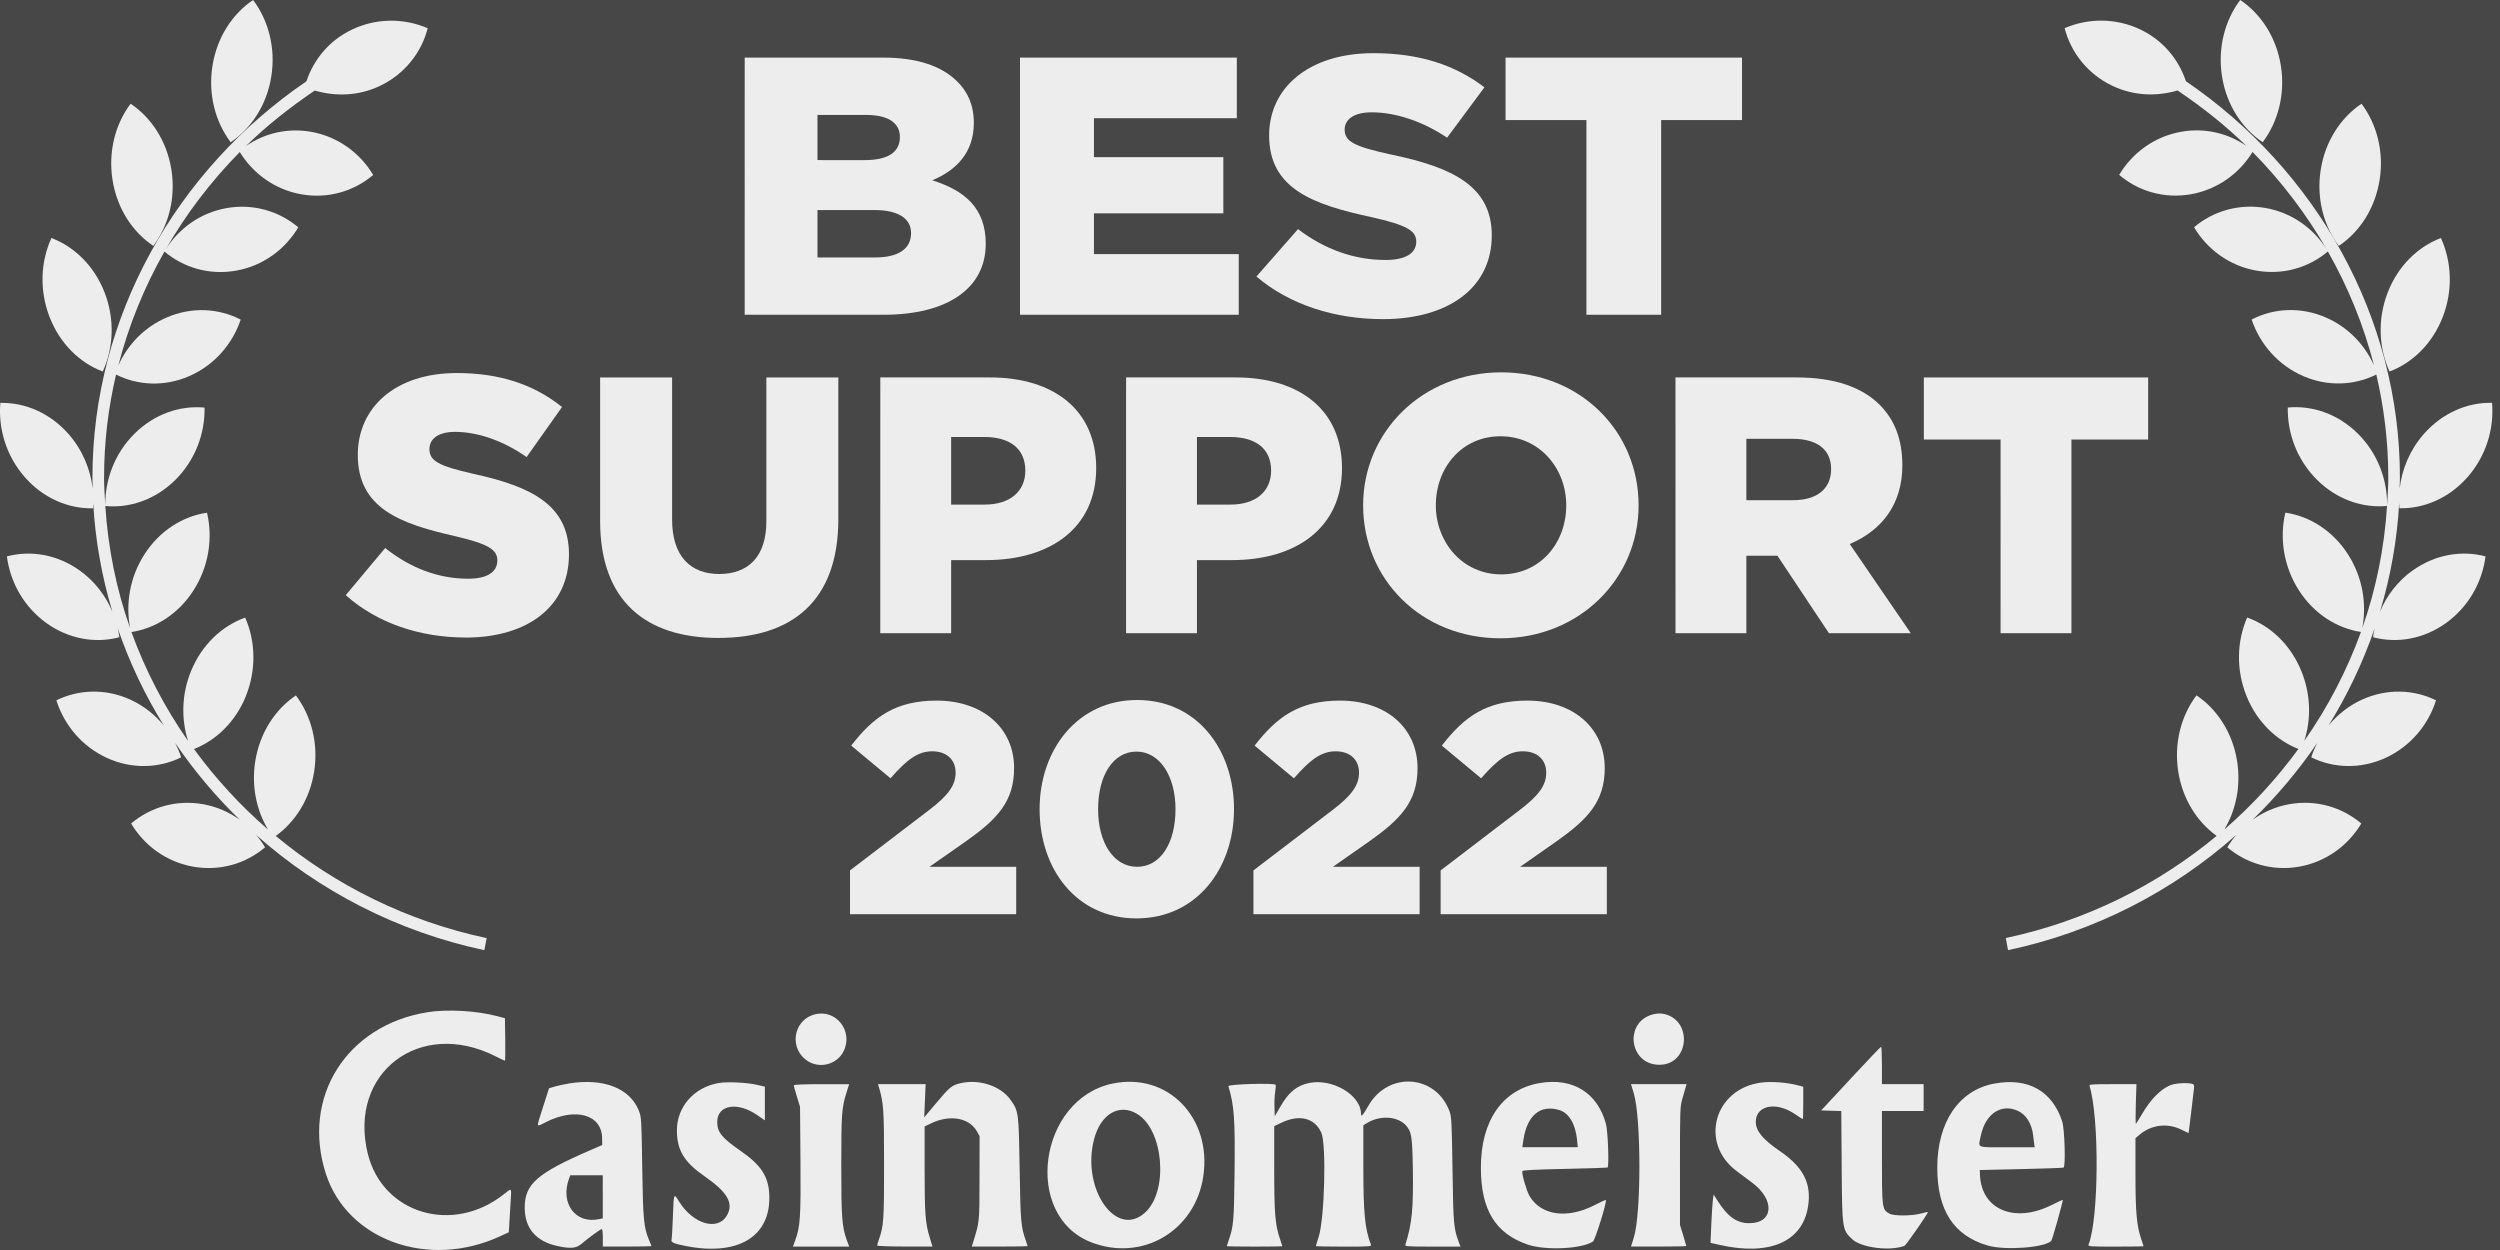
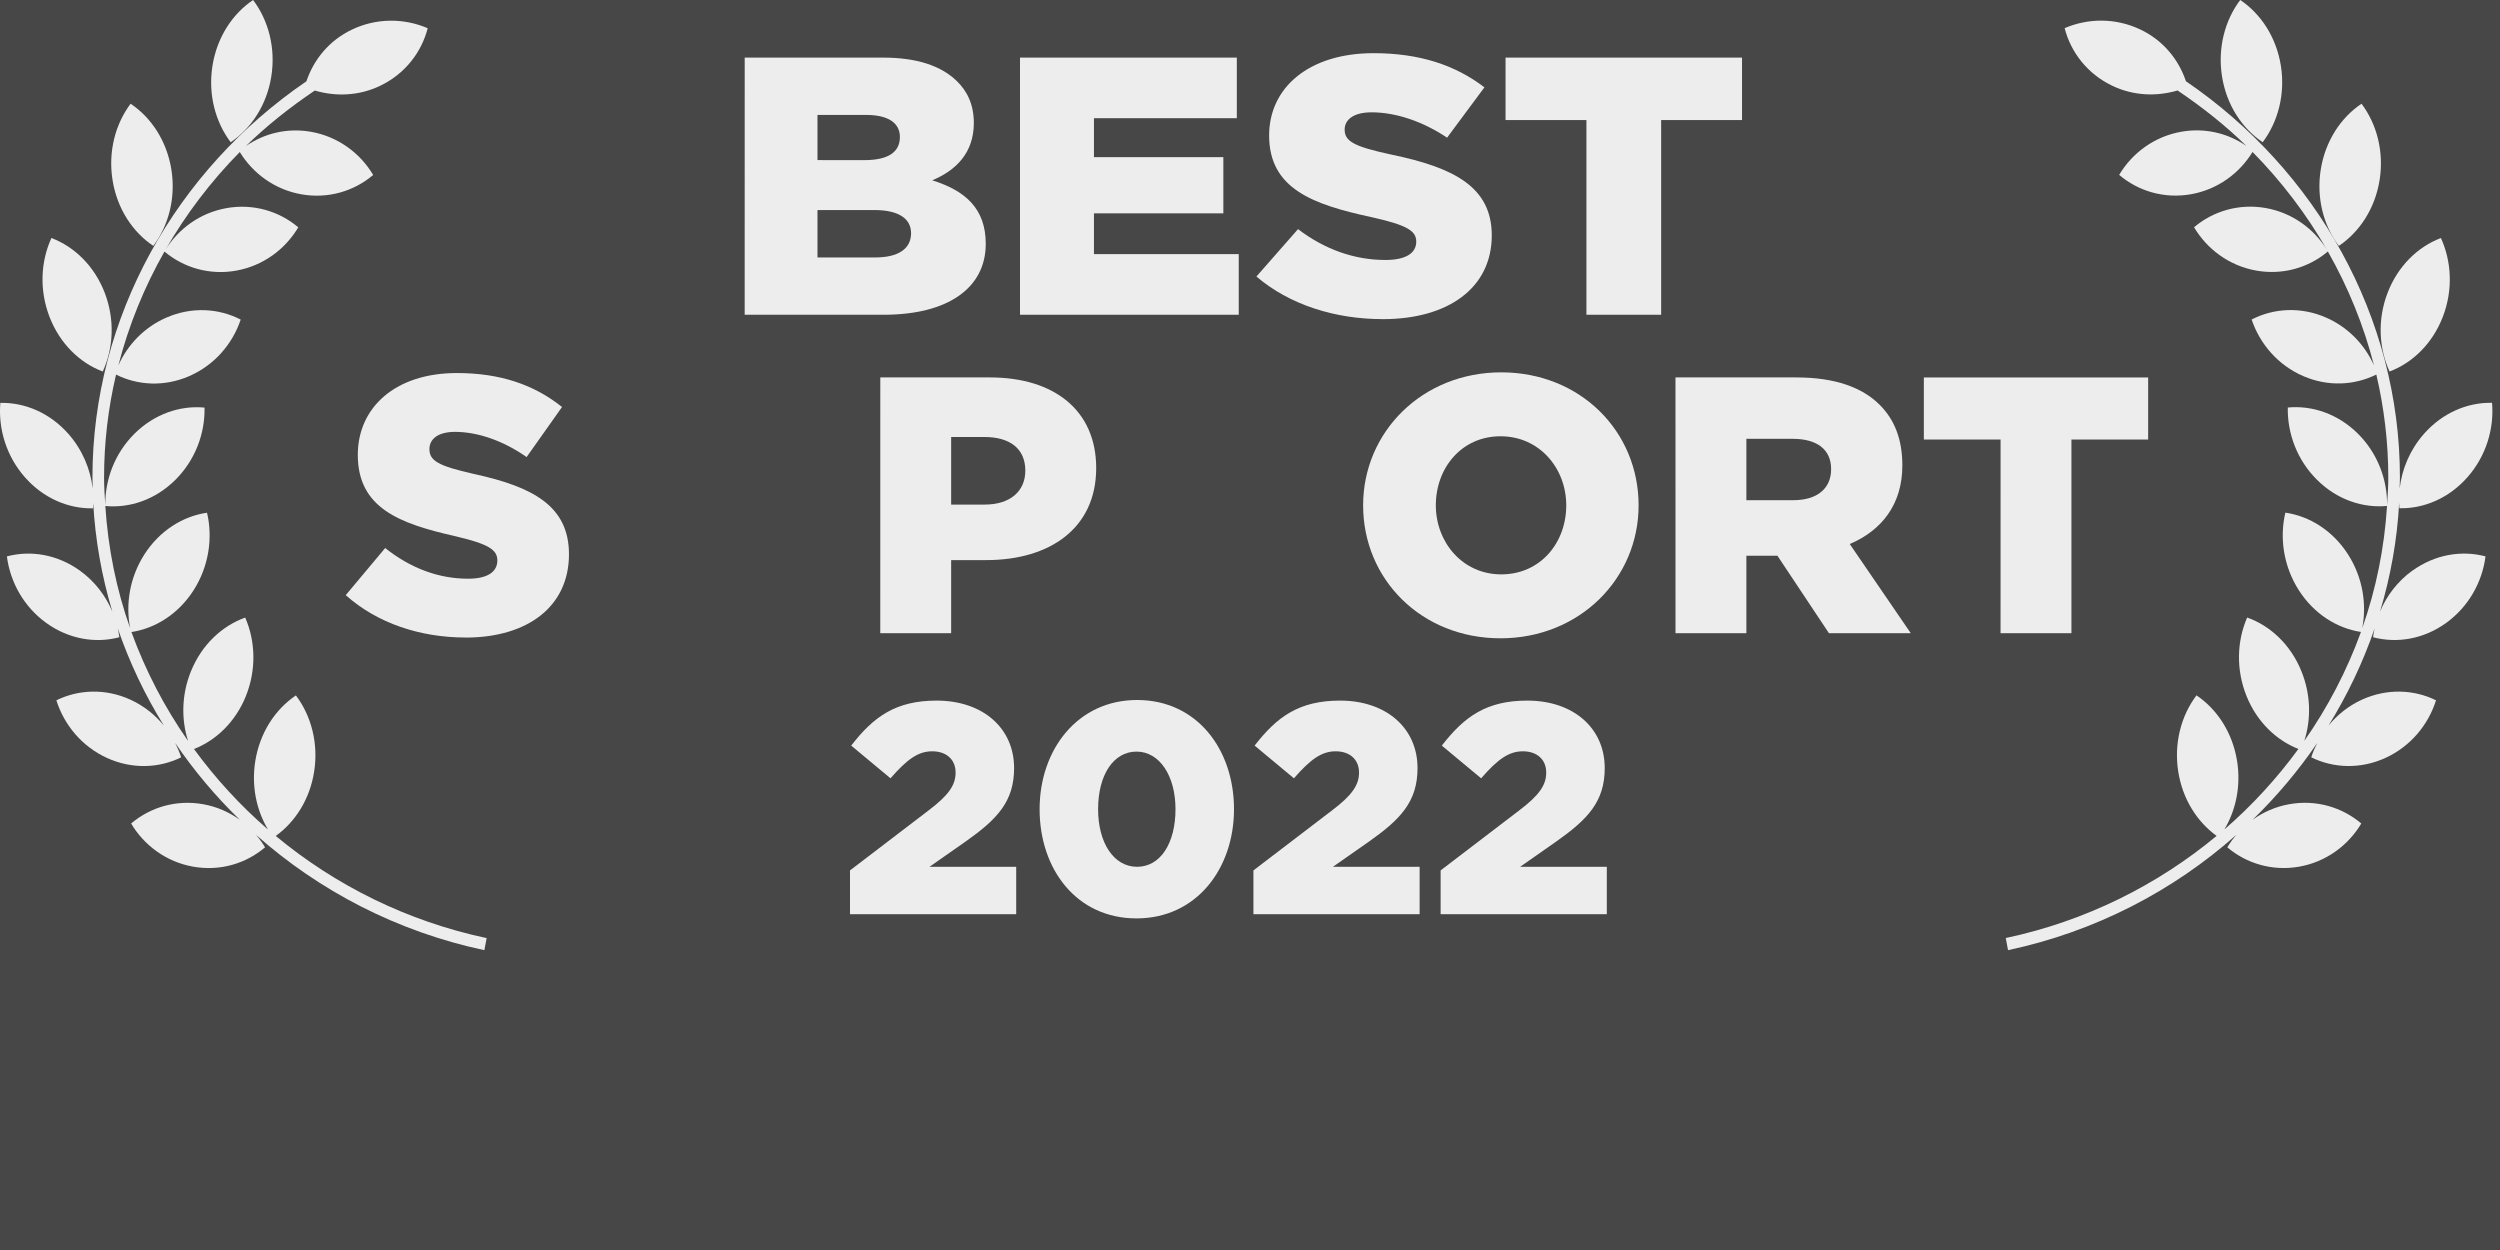
<svg xmlns="http://www.w3.org/2000/svg" fill="none" fill-opacity=".9" height="50" viewBox="0 0 100 50" width="100">
  <rect x="0" y="0" width="100" height="50" fill="#333333" stroke="none" />
  <g fill="#fff">
    <path d="m10.853 3.054c.18-1.141-.117-2.242-.729-3.054-.827.555-1.446 1.494-1.626 2.636-.18 1.141.117 2.243.729 3.054.827-.555 1.446-1.494 1.626-2.636z" />
    <path d="m6.132 9.836c.61-.812.905-1.914.723-3.055-.183-1.141-.803-2.079-1.631-2.632-.61.813-.904 1.915-.722 3.056s.802 2.078 1.631 2.631z" />
    <path d="m4.11 14.861c.429-.934.49-2.077.079-3.149-.413-1.072-1.211-1.844-2.132-2.191-.429.934-.49 2.077-.078 3.149.412 1.072 1.21 1.844 2.131 2.191z" />
    <path d="m19.466 37.524c-3.19-.677-6.061-2.116-8.435-4.086.78-.562 1.362-1.469 1.534-2.567.18-1.142-.117-2.243-.729-3.054-.827.555-1.446 1.494-1.626 2.635-.157.995.049 1.961.511 2.73-1.11-.961-2.103-2.045-2.962-3.221.886-.347 1.657-1.083 2.072-2.107.43-1.063.39-2.208-.023-3.15-.927.33-1.739 1.085-2.17 2.148-.377.93-.392 1.922-.115 2.787-.941-1.346-1.704-2.811-2.266-4.358.961-.146 1.882-.723 2.488-1.673.611-.959.773-2.092.536-3.099-.97.139-1.9.719-2.512 1.678-.58.911-.751 1.978-.562 2.946-.552-1.558-.885-3.203-.994-4.893.974.093 2.002-.252 2.798-1.042.797-.789 1.192-1.856 1.171-2.894-.974-.093-2.003.252-2.8 1.042-.789.782-1.183 1.836-1.17 2.865-.024-.369-.049-.737-.049-1.109 0-1.405.166-2.785.479-4.118.871.435 1.93.494 2.922.063 1.01-.437 1.736-1.285 2.064-2.263-.879-.455-1.957-.52-2.966-.083-.887.384-1.557 1.086-1.928 1.917.411-1.601 1.035-3.131 1.845-4.556.764.645 1.801.956 2.873.763 1.075-.194 1.958-.853 2.479-1.732-.765-.647-1.803-.96-2.878-.767-1.049.189-1.912.822-2.437 1.669.817-1.422 1.817-2.738 2.975-3.914.526.859 1.399 1.502 2.459 1.691 1.075.191 2.113-.124 2.877-.774-.523-.878-1.408-1.534-2.482-1.725-.956-.169-1.88.062-2.61.571.84-.823 1.772-1.558 2.757-2.222.838.247 1.763.217 2.61-.188.991-.473 1.657-1.334 1.906-2.305-.938-.404-2.043-.417-3.034.057-.907.433-1.525 1.196-1.817 2.066-5.206 3.55-8.559 9.421-8.559 15.851 0 .147.006.293.01.44-.091-.781-.413-1.55-.968-2.183-.744-.846-1.748-1.266-2.726-1.244-.088 1.035.237 2.127.981 2.973.744.846 1.748 1.266 2.726 1.244.006-.073.006-.146.007-.22.082 1.495.345 2.954.767 4.354-.268-.638-.705-1.215-1.301-1.643-.903-.649-1.969-.821-2.918-.568.131 1.029.678 2.017 1.58 2.666.902.648 1.969.821 2.918.568-.015-.117-.037-.233-.062-.35.468 1.363 1.088 2.665 1.844 3.885-.353-.431-.8-.791-1.334-1.036-1.001-.458-2.08-.413-2.967.024.311.986 1.023 1.846 2.024 2.305 1.002.457 2.08.413 2.967-.024-.062-.199-.146-.391-.24-.576.752 1.105 1.618 2.135 2.584 3.072-.425-.305-.922-.525-1.469-.622-1.075-.191-2.113.124-2.876.773.523.878 1.407 1.535 2.482 1.726 1.075.191 2.113-.125 2.876-.774-.105-.177-.229-.343-.363-.5 2.522 2.239 5.642 3.872 9.134 4.614z" />
    <path d="m90.507 5.689c.611-.81.908-1.913.729-3.054-.181-1.142-.799-2.08-1.627-2.636-.612.811-.908 1.913-.729 3.054.18 1.142.799 2.08 1.627 2.636z" />
    <path d="m95.184 7.205c.182-1.141-.113-2.243-.723-3.056-.828.554-1.448 1.491-1.631 2.632-.182 1.141.113 2.243.722 3.055.828-.554 1.449-1.49 1.631-2.631z" />
    <path d="m95.582 14.861c.922-.348 1.72-1.119 2.132-2.191.412-1.071.35-2.215-.078-3.149-.922.348-1.72 1.119-2.132 2.191-.412 1.071-.35 2.215.078 3.149z" />
    <path d="m96.501 22.821c-.596.428-1.032 1.005-1.301 1.643.423-1.4.686-2.859.767-4.354.002.074.002.147.008.22.977.022 1.982-.398 2.726-1.244s1.069-1.938.981-2.973c-.978-.022-1.982.398-2.726 1.244-.556.632-.878 1.401-.969 2.183.003-.147.01-.293.01-.44 0-6.429-3.354-12.301-8.56-15.851-.292-.87-.91-1.633-1.817-2.066-.991-.474-2.097-.46-3.034-.057.249.971.915 1.832 1.906 2.305.848.405 1.772.435 2.611.188.986.665 1.917 1.4 2.756 2.222-.73-.509-1.655-.74-2.61-.571-1.075.191-1.959.848-2.482 1.725.763.65 1.801.965 2.876.774 1.06-.189 1.934-.832 2.459-1.691 1.158 1.175 2.159 2.491 2.976 3.914-.526-.847-1.389-1.48-2.437-1.669-1.075-.193-2.114.12-2.878.767.521.879 1.404 1.538 2.479 1.732 1.072.193 2.108-.117 2.873-.763.81 1.425 1.435 2.954 1.845 4.556-.371-.831-1.04-1.533-1.928-1.917-1.009-.438-2.086-.372-2.966.083.329.978 1.055 1.826 2.065 2.263.993.43 2.05.372 2.922-.063.312 1.332.479 2.712.479 4.118 0 .373-.026.741-.049 1.109.013-1.029-.381-2.083-1.17-2.865-.797-.79-1.826-1.135-2.801-1.042-.02 1.038.374 2.105 1.172 2.894.796.79 1.824 1.135 2.798 1.042-.108 1.69-.441 3.334-.993 4.893.189-.968.018-2.035-.562-2.946-.612-.959-1.542-1.538-2.512-1.678-.238 1.007-.076 2.14.536 3.099.606.95 1.527 1.527 2.488 1.673-.562 1.546-1.325 3.012-2.267 4.358.278-.865.263-1.858-.115-2.787-.43-1.063-1.242-1.819-2.17-2.148-.412.942-.453 2.087-.022 3.15.416 1.024 1.186 1.76 2.072 2.107-.86 1.176-1.852 2.26-2.963 3.221.461-.768.668-1.734.511-2.73-.18-1.141-.798-2.08-1.625-2.635-.612.81-.909 1.912-.729 3.054.173 1.098.755 2.006 1.535 2.567-2.374 1.97-5.246 3.409-8.435 4.086l.091.485c3.491-.742 6.612-2.375 9.134-4.614-.134.157-.257.323-.363.5.764.649 1.802.964 2.877.774 1.075-.191 1.959-.848 2.482-1.726-.763-.649-1.802-.964-2.876-.773-.547.096-1.044.316-1.469.622.965-.938 1.831-1.967 2.584-3.072-.095.186-.178.377-.241.576.888.437 1.966.481 2.967.024 1.002-.459 1.713-1.319 2.024-2.305-.887-.437-1.965-.481-2.967-.024-.533.245-.981.605-1.334 1.036.756-1.221 1.377-2.522 1.845-3.885-.026.117-.048.233-.062.35.949.253 2.015.08 2.918-.568.903-.649 1.449-1.637 1.58-2.666-.95-.253-2.016-.081-2.919.568z" />
    <path d="m29.787 12.59h5.561c2.573 0 4.082-1.073 4.082-2.836 0-1.425-.832-2.131-2.141-2.542.955-.397 1.664-1.102 1.664-2.292 0-.735-.262-1.278-.693-1.69-.632-.602-1.587-.926-2.942-.926h-5.53zm2.912-2.292v-1.896h2.28c1.001 0 1.464.367 1.464.926 0 .632-.524.97-1.433.97zm0-3.894v-1.807h1.941c.893 0 1.356.323 1.356.882 0 .632-.508.926-1.417.926z" />
    <path d="m40.8 12.59h8.75v-2.425h-5.792v-1.631h5.176v-2.248h-5.176v-1.558h5.715v-2.424h-8.673z" />
    <path d="m55.311 12.766c2.619 0 4.36-1.249 4.36-3.35 0-1.954-1.54-2.718-4.021-3.233-1.494-.323-1.864-.529-1.864-.999 0-.397.354-.691 1.078-.691.955 0 2.034.353 3.019 1.014l1.494-2.013c-1.171-.896-2.603-1.367-4.437-1.367-2.588 0-4.175 1.381-4.175 3.291 0 2.145 1.772 2.762 4.067 3.262 1.464.323 1.818.558 1.818.984 0 .47-.431.735-1.232.735-1.248 0-2.434-.426-3.497-1.234l-1.664 1.896c1.325 1.131 3.143 1.704 5.053 1.704z" />
    <path d="m63.457 12.59h2.989v-7.788h3.235v-2.498h-9.459v2.498h3.235z" />
    <path d="m18.623 25.503c2.484 0 4.136-1.242 4.136-3.332 0-1.944-1.461-2.703-3.814-3.215-1.417-.321-1.768-.526-1.768-.994 0-.395.336-.687 1.023-.687.906 0 1.929.351 2.864 1.008l1.417-2.002c-1.111-.891-2.47-1.359-4.209-1.359-2.455 0-3.96 1.374-3.96 3.273 0 2.134 1.681 2.747 3.858 3.244 1.388.321 1.724.555 1.724.979 0 .468-.409.731-1.169.731-1.184 0-2.309-.424-3.317-1.228l-1.578 1.885c1.257 1.125 2.981 1.695 4.793 1.695z" />
-     <path d="m28.74 25.517c2.908 0 4.793-1.447 4.793-4.749v-5.67h-2.879v5.758c0 1.432-.745 2.104-1.885 2.104s-1.885-.701-1.885-2.177v-5.684h-2.879v5.743c0 3.2 1.827 4.676 4.735 4.676z" />
    <path d="m35.211 25.327h2.835v-2.923h1.403c2.543 0 4.399-1.271 4.399-3.683 0-2.294-1.666-3.624-4.252-3.624h-4.384zm2.835-5.144v-2.703h1.33c1.023 0 1.637.468 1.637 1.344 0 .833-.614 1.359-1.622 1.359z" />
-     <path d="m45.043 25.327h2.835v-2.923h1.403c2.543 0 4.399-1.271 4.399-3.683 0-2.294-1.666-3.624-4.252-3.624h-4.384zm2.835-5.144v-2.703h1.33c1.023 0 1.637.468 1.637 1.344 0 .833-.614 1.359-1.622 1.359z" />
    <path d="m60.02 25.532c3.156 0 5.524-2.382 5.524-5.319 0-2.966-2.338-5.319-5.495-5.319-3.156 0-5.524 2.382-5.524 5.319 0 2.966 2.338 5.319 5.495 5.319zm.029-2.557c-1.549 0-2.616-1.286-2.616-2.762 0-1.505 1.038-2.762 2.587-2.762 1.564 0 2.63 1.286 2.63 2.762 0 1.505-1.038 2.762-2.601 2.762z" />
    <path d="m67.02 25.327h2.835v-3.098h1.242l2.06 3.098h3.273l-2.44-3.566c1.271-.541 2.104-1.578 2.104-3.142 0-1.038-.307-1.827-.906-2.426-.687-.687-1.768-1.096-3.332-1.096h-4.837zm2.835-5.319v-2.455h1.856c.95 0 1.534.409 1.534 1.213 0 .774-.555 1.242-1.52 1.242z" />
    <path d="m80.022 25.327h2.835v-7.745h3.069v-2.484h-8.972v2.484h3.069z" />
    <path d="m34 36.568h6.648v-1.896h-3.468l1.44-1.008c1.26-.888 1.944-1.596 1.944-2.94 0-1.608-1.26-2.7-3.096-2.7-1.632 0-2.52.636-3.42 1.8l1.572 1.308c.66-.756 1.104-1.08 1.668-1.08s.936.324.936.852c0 .504-.288.912-1.08 1.512l-3.144 2.4z" />
    <path d="m45.46 36.736c2.4 0 3.9-1.992 3.9-4.368 0-2.4-1.488-4.368-3.876-4.368s-3.9 1.992-3.9 4.368c0 2.4 1.476 4.368 3.876 4.368zm.024-2.064c-.936 0-1.56-.96-1.56-2.304 0-1.368.612-2.304 1.536-2.304s1.56.972 1.56 2.304c0 1.356-.6 2.304-1.536 2.304z" />
    <path d="m50.137 36.568h6.648v-1.896h-3.468l1.44-1.008c1.26-.888 1.944-1.596 1.944-2.94 0-1.608-1.26-2.7-3.096-2.7-1.632 0-2.52.636-3.42 1.8l1.572 1.308c.66-.756 1.104-1.08 1.668-1.08s.936.324.936.852c0 .504-.288.912-1.08 1.512l-3.144 2.4z" />
    <path d="m57.625 36.568h6.648v-1.896h-3.468l1.44-1.008c1.26-.888 1.944-1.596 1.944-2.94 0-1.608-1.26-2.7-3.096-2.7-1.632 0-2.52.636-3.42 1.8l1.572 1.308c.66-.756 1.104-1.08 1.668-1.08s.936.324.936.852c0 .504-.288.912-1.08 1.512l-3.144 2.4z" />
-     <path clip-rule="evenodd" d="m17.096 40.49c-3.233.519-5.045 3.395-4.065 6.45.854 2.664 4.097 3.835 6.966 2.514l.355-.163.027-.451c.015-.248.038-.635.052-.86.028-.475.042-.465-.268-.218-2.042 1.63-4.86.794-5.452-1.617-.793-3.229 2.078-5.422 5.103-3.897.197.099.369.18.383.18s.019-.383.013-.85l-.013-.85-.324-.085c-.825-.217-1.989-.281-2.778-.154zm15.485.088c-.881.237-1.031 1.415-.24 1.884.489.29 1.147.099 1.4-.406.405-.81-.301-1.709-1.16-1.478zm33.526-.001c-1.156.314-.939 2.006.258 2.014 1.247.008 1.353-1.864.116-2.047-.089-.013-.257.002-.373.033zm7.921 2.57-1.181 1.269.402.013.402.013.016 2.207c.018 2.53.021 2.545.427 2.924.363.338 1.512.481 2.084.26.068-.026.968-1.326.939-1.355-.006-.006-.125.021-.265.06-.374.103-1.096.107-1.279.006-.29-.16-.296-.203-.296-2.253v-1.851h.834.834v-.538-.538h-.834-.834v-.748c0-.411-.015-.746-.035-.744-.019.002-.566.576-1.216 1.274zm-51.283.195c-.204.034-.464.09-.577.126l-.207.064-.239.746c-.281.878-.293.812.11.609 1.189-.603 2.239-.306 2.253.636l.004.278-.47.204c-2.15.932-2.634 1.358-2.63 2.315.004.814.457 1.339 1.312 1.522.527.113.748.092.959-.089.268-.23.765-.592.812-.592.023 0 .041.158.041.35v.351h.972c.535 0 .972-.009.972-.019 0-.011-.041-.116-.091-.233-.216-.508-.246-.831-.277-2.927-.028-1.918-.033-1.996-.134-2.253-.355-.904-1.425-1.318-2.809-1.089zm5.997-.021c-.988.177-1.668.953-1.666 1.9.001.791.291 1.267 1.121 1.841.914.632 1.165 1.085.871 1.571-.372.615-1.346.325-1.901-.566-.221-.355-.215-.368-.251.592-.017.469-.043.89-.055.935-.029.1.098.154.584.249 2.101.409 3.401-.394 3.326-2.058-.033-.735-.331-1.187-1.16-1.76-.739-.511-.922-.74-.922-1.148 0-.684.808-.821 1.603-.272l.303.209v-.674-.674l-.324-.074c-.408-.094-1.195-.13-1.529-.07zm9.724-.002c-.381.08-.467.147-.985.765l-.512.611.028-.665.028-.666h-.952-.952l.031.105c.194.66.21.895.211 3.105.001 2.235-.015 2.46-.205 3.001-.04.113-.072.223-.072.245 0 .022.498.041 1.107.041h1.106l-.109-.357c-.177-.578-.205-.959-.205-2.749v-1.697l.266-.127c.743-.356 1.516-.222 1.821.316l.112.198-.003 1.683c-.003 1.813.007 1.71-.276 2.629l-.033.105h1.117c.614 0 1.117-.008 1.117-.018s-.033-.11-.073-.222c-.196-.548-.213-.757-.247-2.869-.036-2.28-.04-2.308-.376-2.776-.379-.528-1.216-.812-1.943-.659zm6.043.022c-2.971.618-3.606 5.283-.864 6.349 2.043.794 4.16-.448 4.486-2.632.352-2.351-1.424-4.174-3.622-3.716zm7.855-.022c-.501.107-.819.369-1.157.958l-.215.374-.013-.354c-.007-.195.005-.474.028-.619.023-.145.03-.275.017-.288-.077-.078-1.912-.022-1.888.058.233.768.272 1.327.246 3.496-.023 1.923-.041 2.118-.239 2.68-.04.113-.072.212-.072.222s.5.018 1.111.018c.611 0 1.111-.007 1.111-.016s-.043-.14-.094-.292c-.193-.564-.23-1.018-.23-2.814l-0-1.697.301-.142c.713-.337 1.322-.181 1.583.404.208.466.132 3.434-.107 4.173-.061.187-.11.351-.11.363s.502.022 1.116.022c1.044 0 1.114-.005 1.085-.082-.242-.632-.303-1.268-.303-3.15v-1.622l.15-.092c.516-.314 1.212-.273 1.55.092.226.244.259.445.28 1.721.027 1.599-.035 2.233-.298 3.05-.024.076.048.082 1.089.082h1.115l-.049-.129c-.224-.587-.238-.739-.27-2.933-.027-1.859-.04-2.13-.114-2.334-.539-1.49-2.449-1.632-3.248-.242-.23.4-.299.474-.299.321-0-.744-1.152-1.424-2.078-1.226zm9.233.002c-1.494.252-2.362 1.496-2.362 3.386 0 1.685.582 2.637 1.88 3.078.713.242 2.161.173 2.604-.125.087-.058.569-1.606.516-1.659-.011-.011-.203.075-.427.192-1.11.578-2.17.432-2.631-.361-.12-.206-.317-.897-.282-.989.014-.037.524-.063 1.702-.087.925-.019 1.693-.045 1.706-.057.065-.064.014-1.456-.064-1.741-.341-1.25-1.325-1.859-2.644-1.637zm8.843-.017c-1.874.251-2.473 2.418-.977 3.537.155.116.437.327.627.469.922.689.851 1.619-.123 1.617-.494-.001-.853-.253-1.252-.879l-.17-.266-.03.21c-.016.116-.044.55-.062.966l-.032.755.337.077c2.014.462 3.346-.113 3.566-1.539.142-.921-.193-1.57-1.143-2.218-.672-.458-.949-.797-.949-1.16.001-.659.808-.822 1.559-.314.168.114.313.207.322.207s.017-.292.017-.648v-.648l-.197-.053c-.442-.12-1.081-.169-1.493-.113zm9.343.037c-1.424.261-2.292 1.536-2.292 3.366 0 1.708.66 2.723 2.026 3.116.694.2 2.26.084 2.532-.186.044-.044.493-1.644.46-1.644-.014 0-.214.094-.445.209-1.483.739-2.802.187-2.865-1.198l-.009-.203 1.644-.037c.904-.021 1.672-.047 1.707-.059.09-.031.046-1.543-.053-1.848-.4-1.221-1.363-1.761-2.706-1.515zm7.04.062c-.404.166-.798.569-1.157 1.183-.106.181-.208.344-.226.361-.018.017-.022-.332-.008-.775l.026-.806h-.949c-.882 0-.947.006-.924.082.393 1.299.367 5.303-.042 6.334-.03.077.039.082 1.084.082.614 0 1.116-.007 1.116-.016s-.043-.14-.095-.292c-.181-.525-.229-1.072-.229-2.597l-0-1.433.151-.128c.473-.404 1.108-.489 1.663-.223l.309.148.025-.171c.014-.094.057-.455.097-.802.039-.347.082-.707.094-.801.019-.146.008-.174-.082-.198-.198-.054-.66-.024-.853.055zm-55.072.008c0 .025.056.23.126.456l.125.41.017 2.136c.018 2.273-.009 2.664-.216 3.216l-.088.235h1.126 1.126l-.09-.245c-.198-.541-.227-.921-.226-2.998 0-2.048.019-2.318.205-2.906l.11-.348h-1.107c-.696 0-1.107.017-1.107.046zm33.598.311c.301.984.304 4.828.004 5.78l-.113.36h1.107c.608 0 1.106-.01 1.106-.023s-.057-.207-.127-.432l-.127-.41v-2.361c-0-2.299.003-2.37.102-2.711.056-.193.116-.398.133-.456l.03-.105h-1.112-1.112zm-2.976.681c.383.116.644.551.708 1.18l.031.306h-1.11-1.11l.044-.292c.148-.985.677-1.424 1.437-1.194zm18.346.032c.329.153.554.515.605.971.014.125.034.284.045.355l.02.129h-1.11c-1.267 0-1.153.051-1.043-.474.182-.869.82-1.29 1.484-.98zm-35.242.117c1.067.631 1.274 3.069.336 3.942-1.159 1.078-2.571-.944-2.048-2.933.263-.998.998-1.432 1.712-1.01zm-21.366 3.32v.861l-.138.03c-.955.212-1.581-.636-1.206-1.634l.045-.119h.649.649z" fill-rule="evenodd" />
  </g>
</svg>